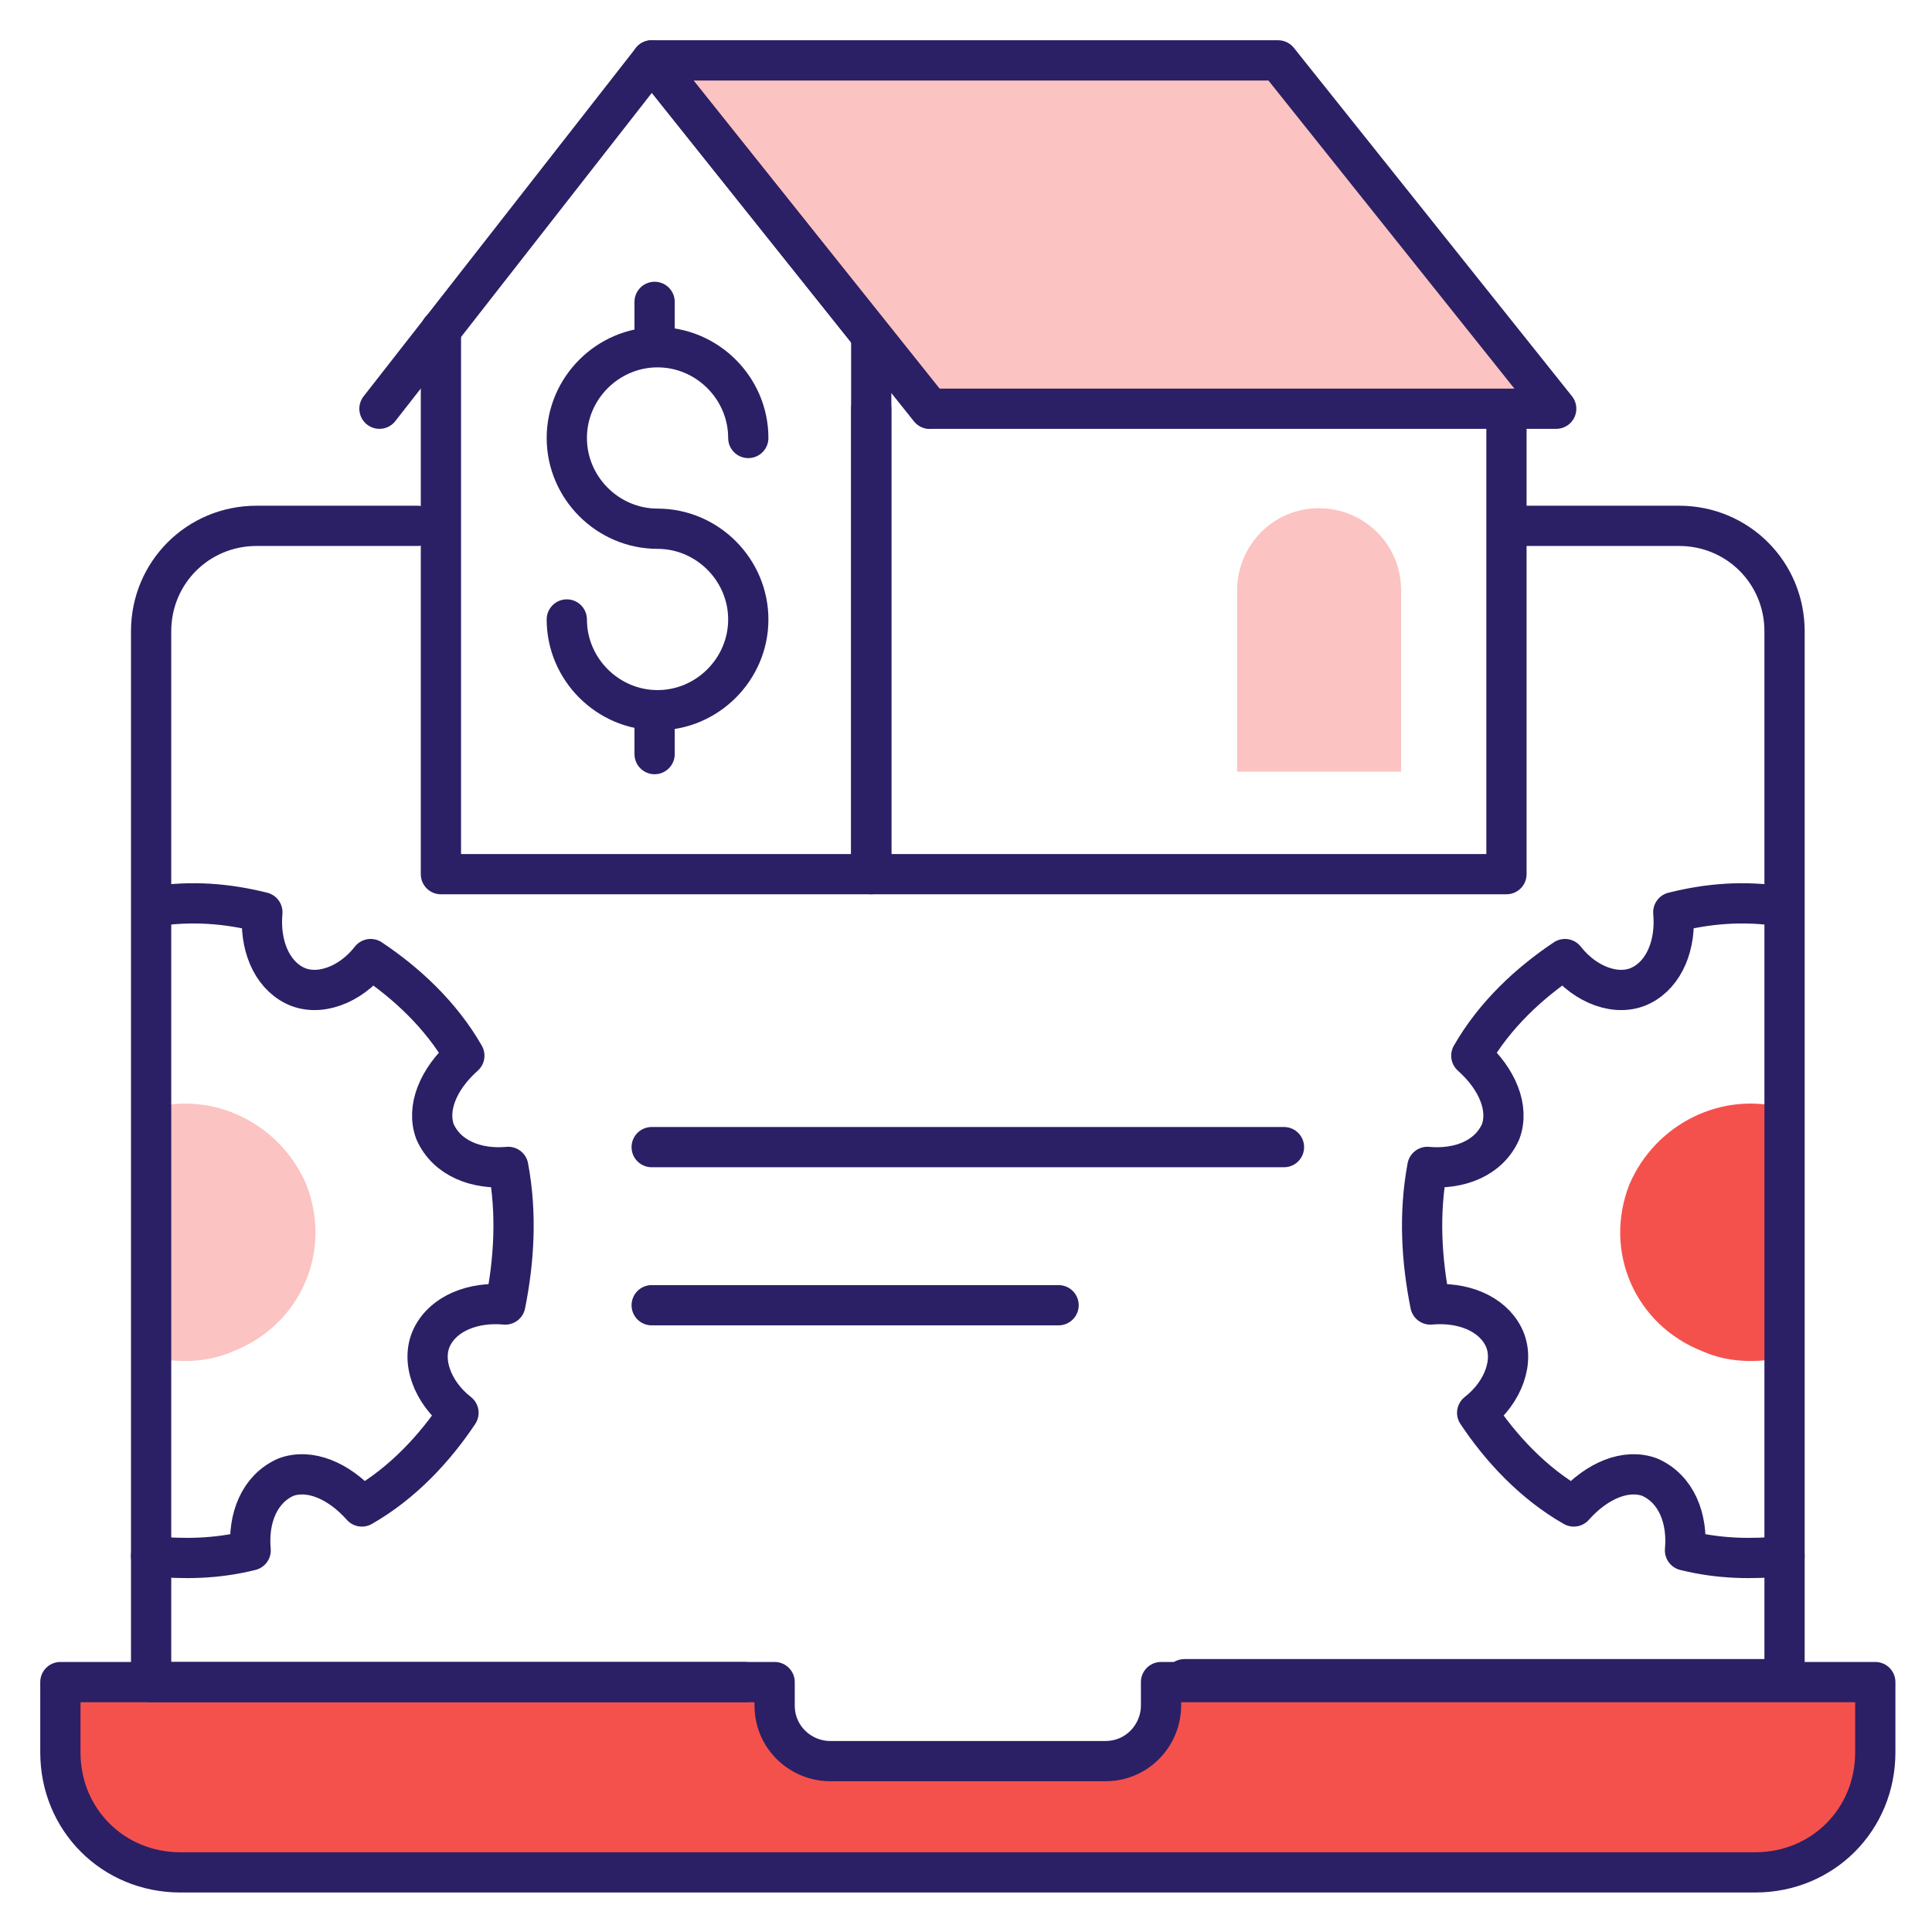
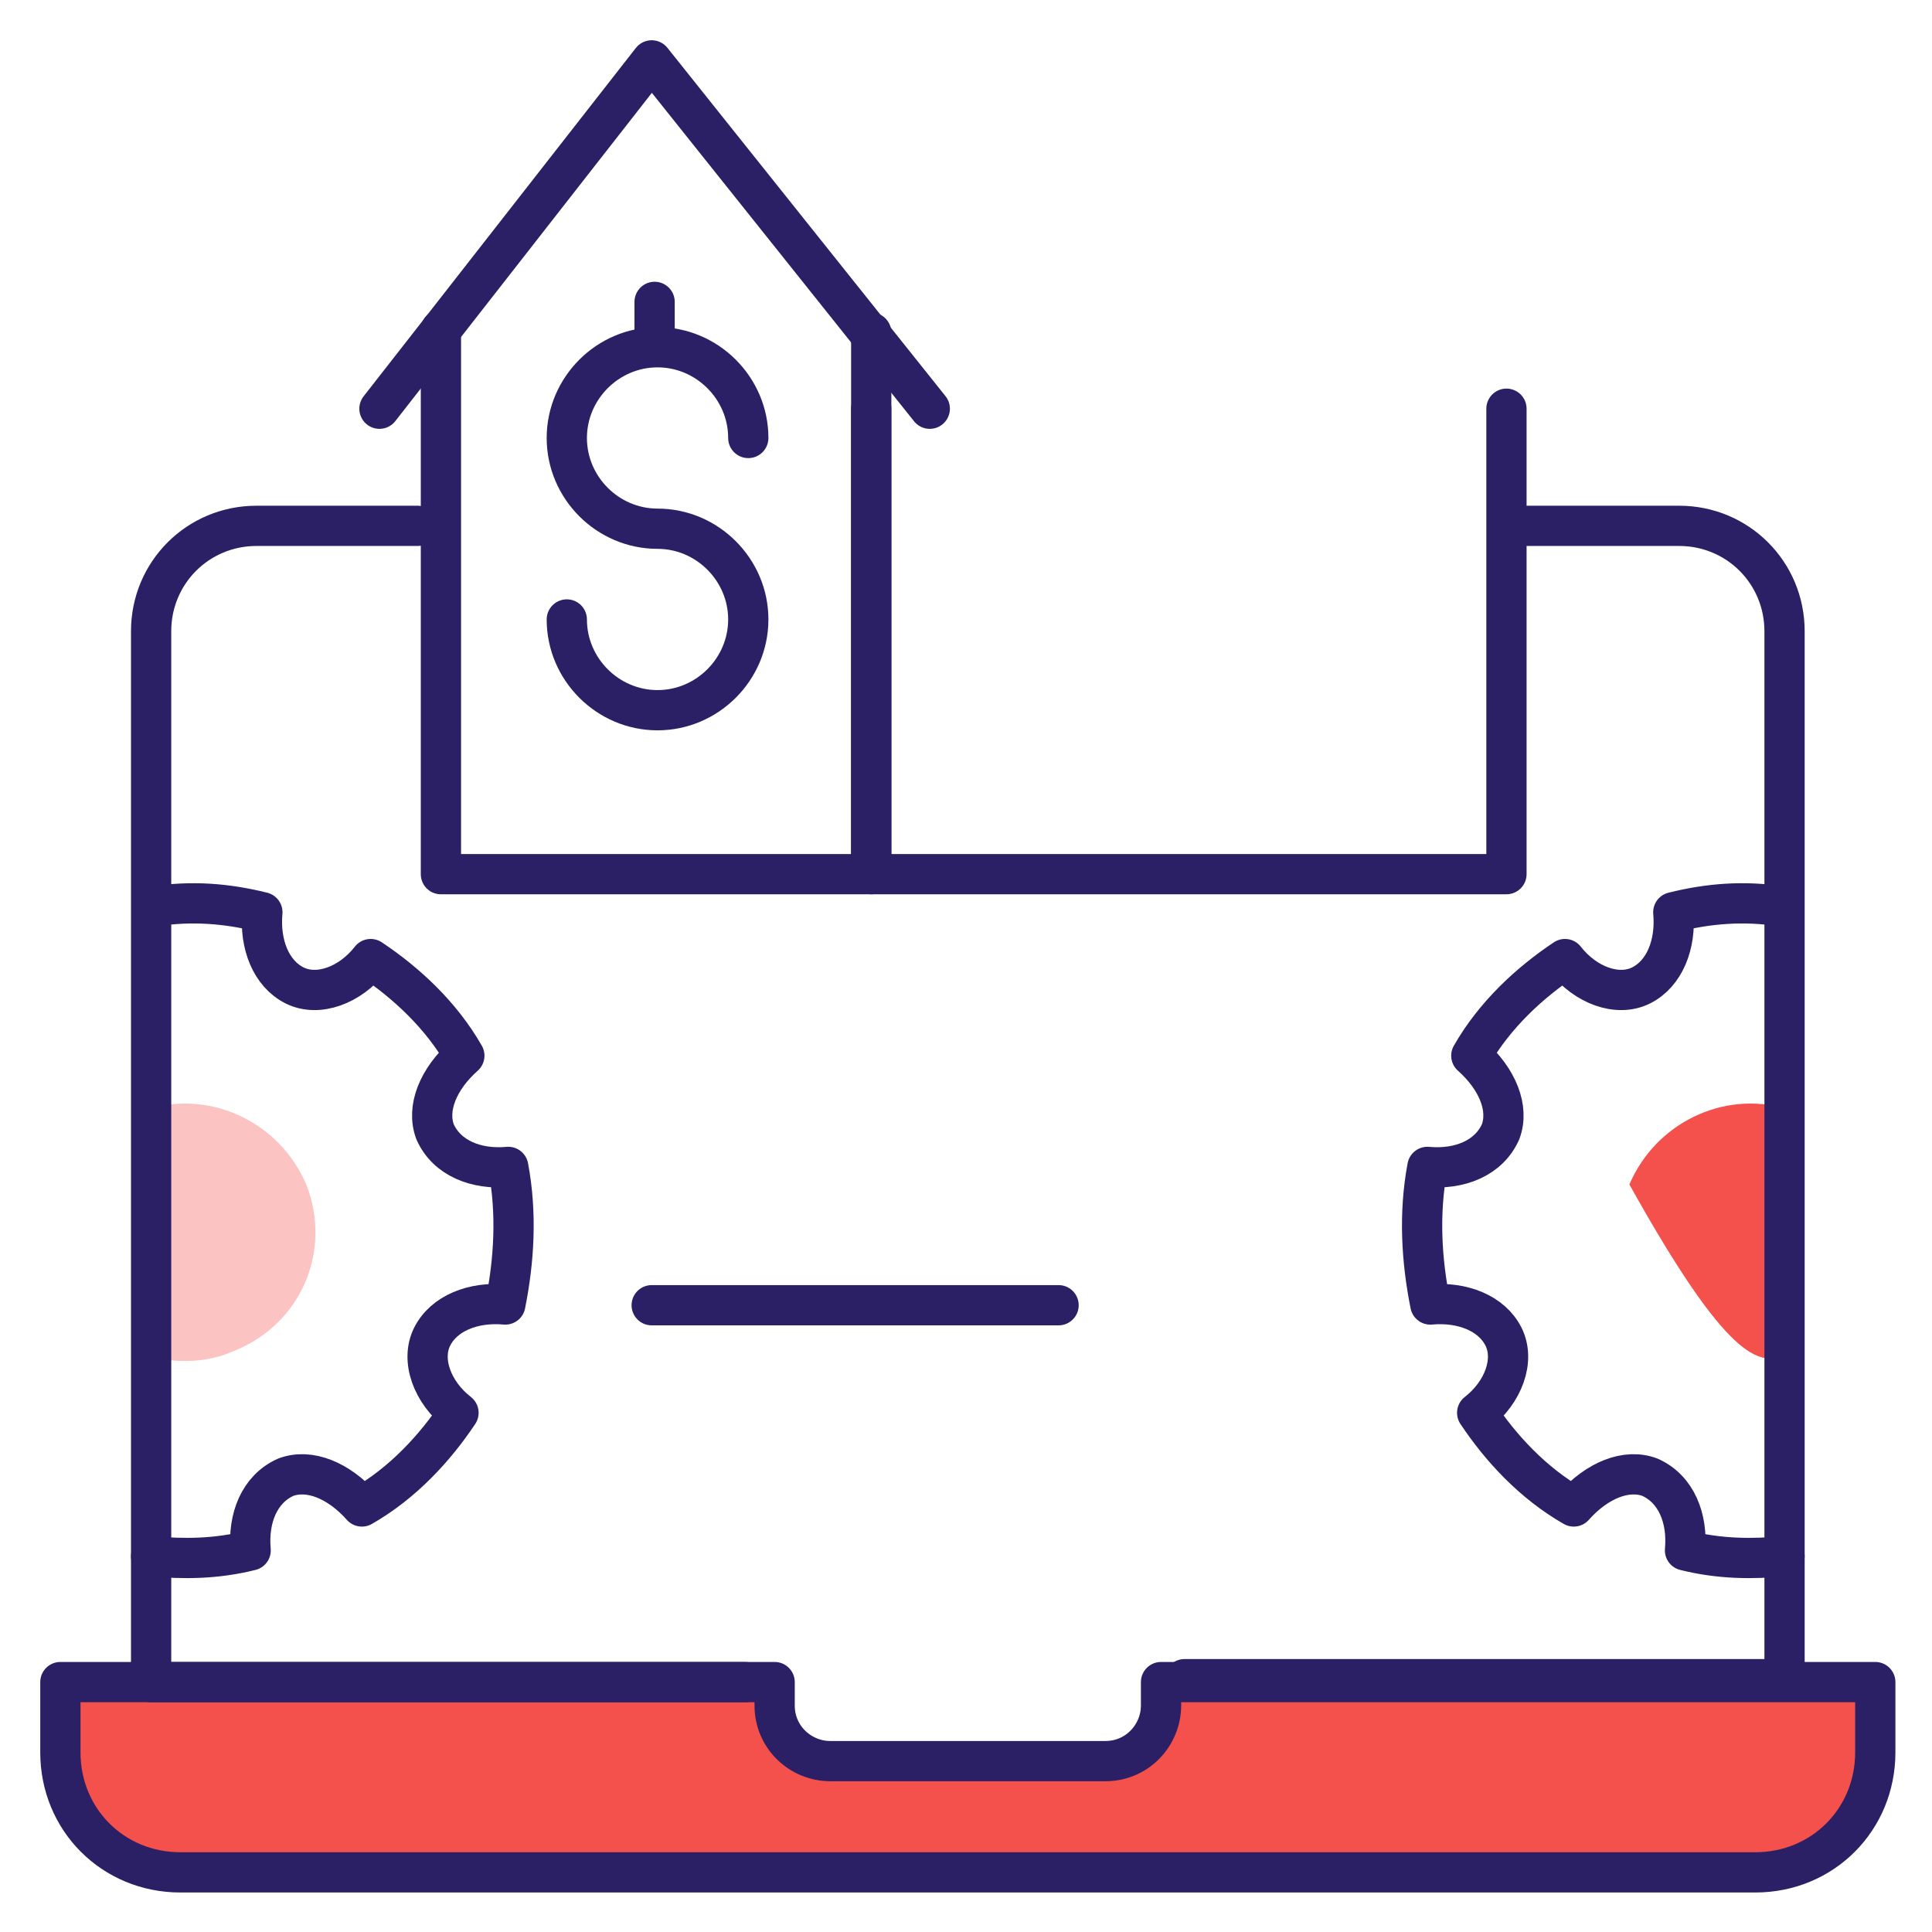
<svg xmlns="http://www.w3.org/2000/svg" width="96" height="96" viewBox="0 0 96 96" fill="none">
  <path d="M7.509 77.329C9.109 77.474 10.709 77.474 12.455 77.038C12.309 75.438 12.891 73.984 14.2 73.402C15.364 72.965 16.818 73.547 17.982 74.856C20.018 73.693 21.618 71.947 22.782 70.202C21.473 69.183 20.891 67.584 21.473 66.42C22.055 65.256 23.509 64.674 25.109 64.82C25.546 62.638 25.691 60.311 25.255 57.983C23.655 58.129 22.2 57.547 21.618 56.238C21.182 55.074 21.764 53.62 23.073 52.456C21.909 50.42 20.164 48.82 18.418 47.656C17.4 48.965 15.8 49.547 14.637 48.965C13.473 48.383 12.891 46.929 13.037 45.329C11.291 44.893 9.546 44.747 7.655 45.038" stroke="#2B2065" stroke-width="2" stroke-miterlimit="10" stroke-linecap="round" stroke-linejoin="round" />
  <path d="M7.509 55.073C10.564 54.2 13.909 55.8 15.218 58.855C16.527 62.2 14.928 65.837 11.582 67.146C10.273 67.727 8.818 67.727 7.509 67.436" fill="#FBC3C1" />
-   <path d="M88.672 55.073C85.618 54.2 82.272 55.8 80.963 58.855C79.654 62.2 81.254 65.837 84.6 67.146C85.909 67.727 87.363 67.727 88.672 67.436" fill="#F5514C" />
+   <path d="M88.672 55.073C85.618 54.2 82.272 55.8 80.963 58.855C85.909 67.727 87.363 67.727 88.672 67.436" fill="#F5514C" />
  <path d="M88.672 77.329C87.073 77.474 85.472 77.474 83.727 77.038C83.873 75.438 83.291 73.984 81.982 73.402C80.818 72.965 79.363 73.547 78.2 74.856C76.163 73.693 74.563 71.947 73.4 70.202C74.709 69.183 75.291 67.584 74.709 66.42C74.127 65.256 72.672 64.674 71.073 64.82C70.636 62.638 70.491 60.311 70.927 57.983C72.527 58.129 73.982 57.547 74.563 56.238C75 55.074 74.418 53.62 73.109 52.456C74.272 50.42 76.018 48.82 77.763 47.656C78.782 48.965 80.382 49.547 81.545 48.965C82.709 48.383 83.291 46.929 83.145 45.329C84.891 44.893 86.636 44.747 88.527 45.038" stroke="#2B2065" stroke-width="2" stroke-miterlimit="10" stroke-linecap="round" stroke-linejoin="round" />
  <path d="M57.691 83.582V84.746C57.691 86.2 56.527 87.509 54.927 87.509H41.255C39.8 87.509 38.491 86.346 38.491 84.746V83.582H3V87.073C3 90.418 5.618 93.037 8.964 93.037H87.218C90.564 93.037 93.182 90.418 93.182 87.073V83.582H57.691Z" fill="#F5514C" stroke="#2B2065" stroke-width="2" stroke-miterlimit="10" stroke-linecap="round" stroke-linejoin="round" />
  <path d="M75.873 26.129H83.436C86.345 26.129 88.673 28.456 88.673 31.365V83.438H58.855" stroke="#2B2065" stroke-width="2" stroke-miterlimit="10" stroke-linecap="round" stroke-linejoin="round" />
  <path d="M37.036 83.584H7.509V31.365C7.509 28.456 9.837 26.129 12.746 26.129H20.746" stroke="#2B2065" stroke-width="2" stroke-miterlimit="10" stroke-linecap="round" stroke-linejoin="round" />
  <path d="M21.909 16.383V43.437H43.291V16.528" stroke="#2B2065" stroke-width="2" stroke-miterlimit="10" stroke-linecap="round" stroke-linejoin="round" />
  <path d="M43.291 20.309V43.436H74.855V20.309" stroke="#2B2065" stroke-width="2" stroke-miterlimit="10" stroke-linecap="round" stroke-linejoin="round" />
-   <path d="M32.382 3L46.2 20.309H77.327L63.509 3H32.382Z" fill="#FBC3C1" stroke="#2B2065" stroke-width="2" stroke-miterlimit="10" stroke-linecap="round" stroke-linejoin="round" />
  <path d="M18.855 20.309L32.382 3L46.2 20.309" stroke="#2B2065" stroke-width="2" stroke-miterlimit="10" stroke-linecap="round" stroke-linejoin="round" />
-   <path d="M69.618 38.345H61.473V29.327C61.473 27.145 63.218 25.254 65.545 25.254C67.727 25.254 69.618 26.999 69.618 29.327V38.345Z" fill="#FBC3C1" />
-   <path d="M32.382 57H63.8" stroke="#2B2065" stroke-width="2" stroke-miterlimit="10" stroke-linecap="round" stroke-linejoin="round" />
  <path d="M32.382 64.856H52.6" stroke="#2B2065" stroke-width="2" stroke-miterlimit="10" stroke-linecap="round" stroke-linejoin="round" />
  <path d="M28.164 30.781C28.164 33.254 30.2 35.29 32.673 35.29C35.145 35.29 37.182 33.254 37.182 30.781C37.182 28.308 35.145 26.272 32.673 26.272C30.2 26.272 28.164 24.236 28.164 21.763C28.164 19.29 30.2 17.254 32.673 17.254C35.145 17.254 37.182 19.29 37.182 21.763" stroke="#2B2065" stroke-width="2" stroke-miterlimit="10" stroke-linecap="round" stroke-linejoin="round" />
  <path d="M32.527 17.182V15" stroke="#2B2065" stroke-width="2" stroke-miterlimit="10" stroke-linecap="round" stroke-linejoin="round" />
-   <path d="M32.527 37.471V35.289" stroke="#2B2065" stroke-width="2" stroke-miterlimit="10" stroke-linecap="round" stroke-linejoin="round" />
</svg>